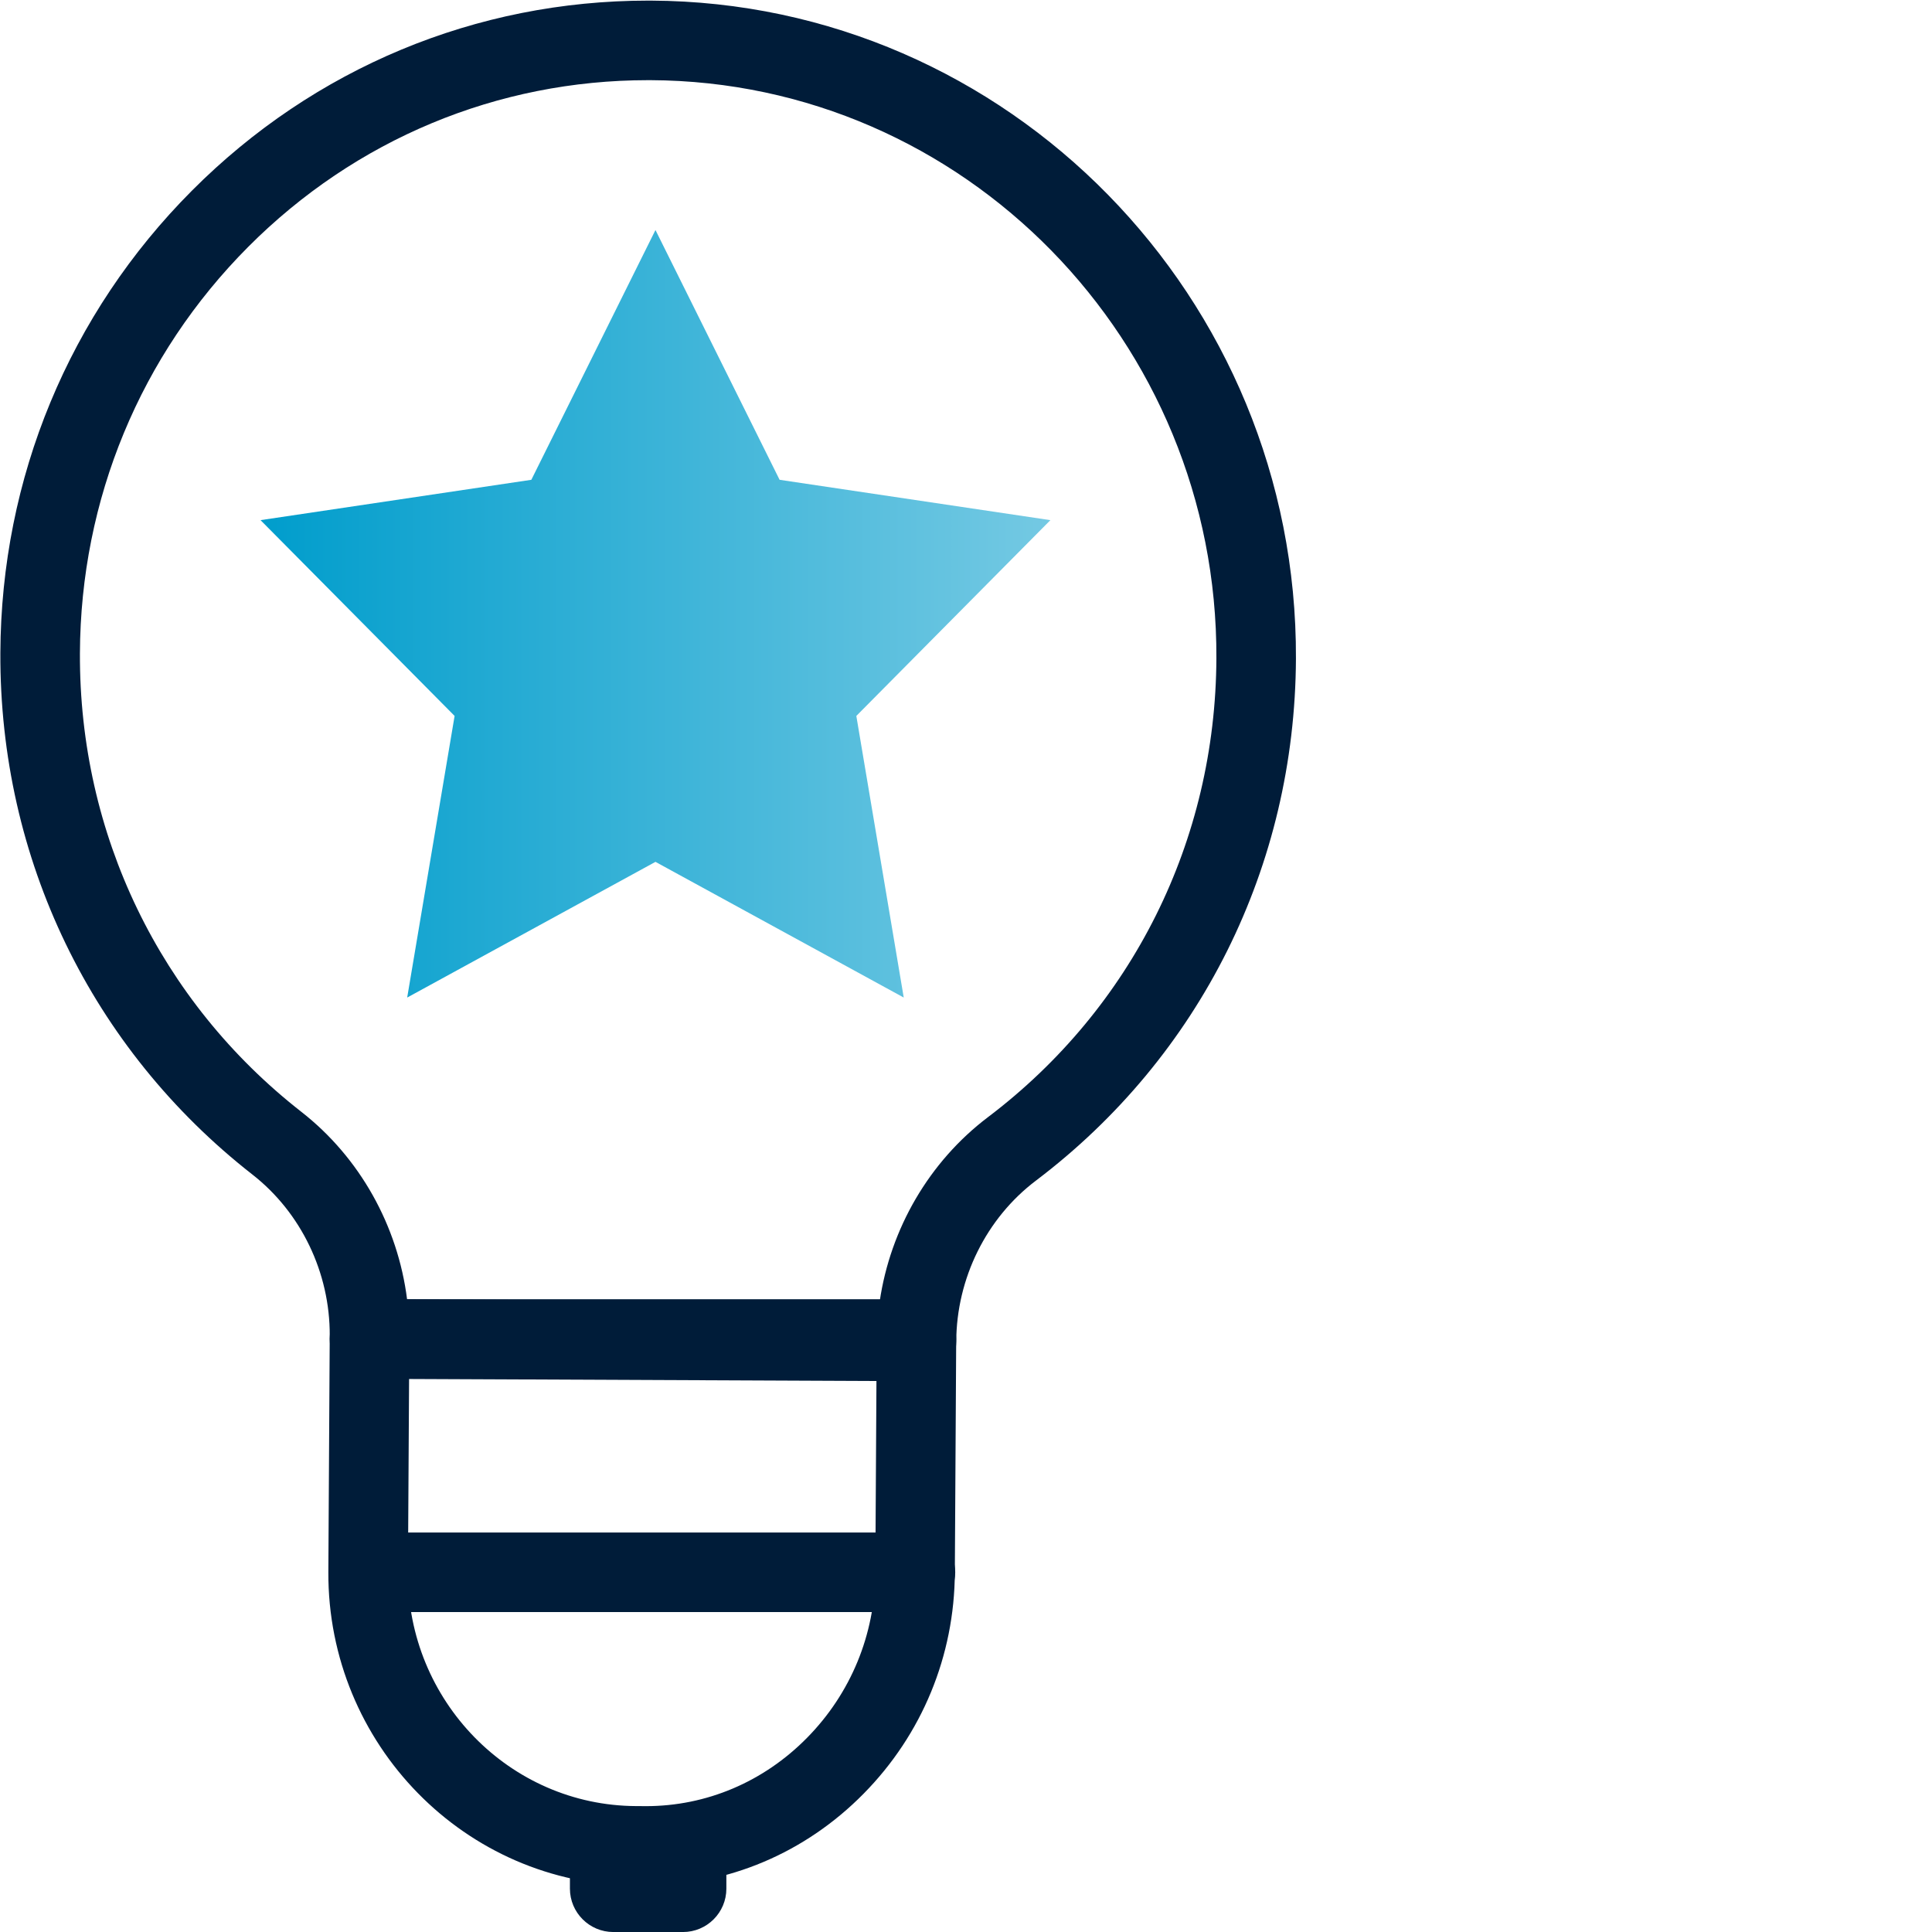
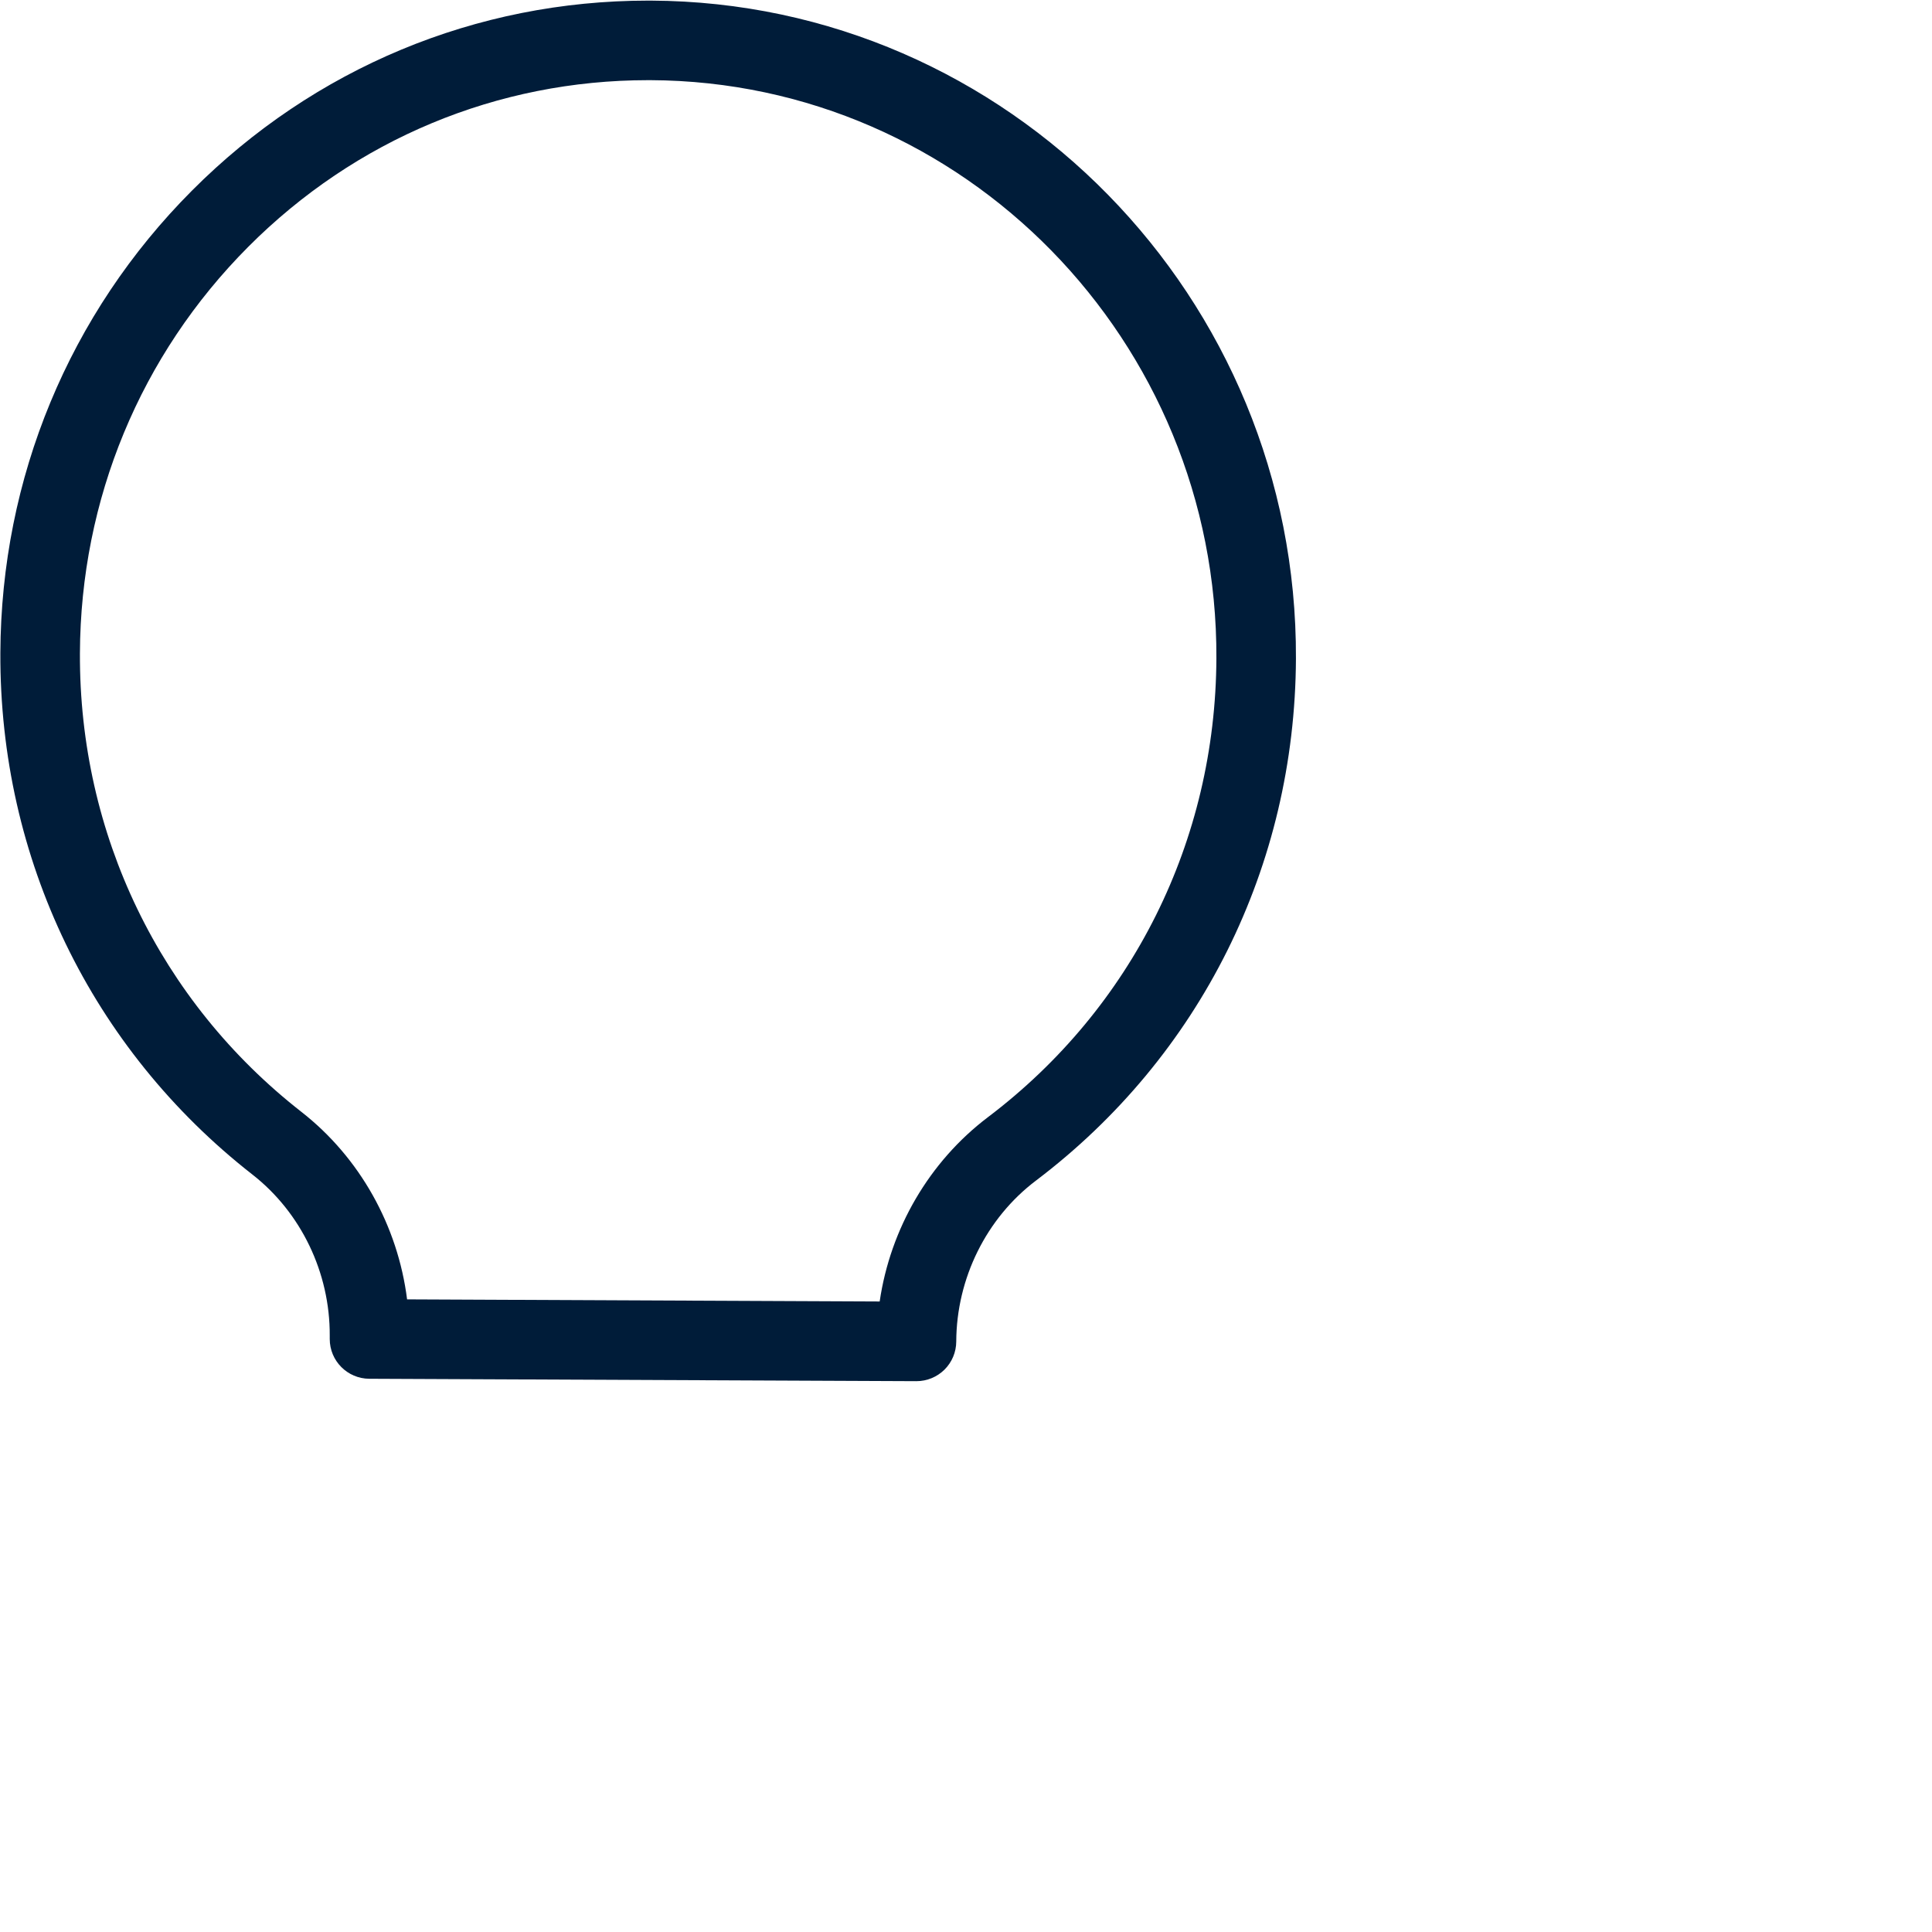
<svg xmlns="http://www.w3.org/2000/svg" id="Pfade" width="85" height="85" viewBox="0 0 85 85">
  <defs>
    <style>
      .cls-1 {
        fill: url(#Telemar_Yachting_Verlauf);
      }

      .cls-2 {
        fill: #001c39;
      }
    </style>
    <linearGradient id="Telemar_Yachting_Verlauf" data-name="Telemar Yachting Verlauf" x1="11.463" y1="27.003" x2="46.213" y2="27.003" gradientUnits="userSpaceOnUse">
      <stop offset="0" stop-color="#009dcc" />
      <stop offset="1" stop-color="#74c9e3" />
    </linearGradient>
  </defs>
  <g>
    <g id="g3247">
      <path class="cls-2" d="M40.32,60.766h-.008l-24.063-.106c-.964-.004-1.742-.786-1.742-1.75v-.148c.013-2.767-1.259-5.411-3.398-7.084C4.02,46.14-.023,37.774.016,28.726c.032-7.695,3.025-14.918,8.428-20.338C13.819,2.994,20.942.027,28.511.027h.129c15.715.069,28.444,13.057,28.376,28.951-.039,9.121-4.208,17.491-11.438,22.963-2.185,1.653-3.495,4.302-3.507,7.082-.002.465-.188.909-.518,1.236-.328.324-.771.507-1.232.507ZM17.91,57.167l20.792.093c.47-3.207,2.179-6.152,4.763-8.109,6.354-4.808,10.017-12.166,10.051-20.188.061-13.964-11.106-25.375-24.892-25.436h-.112c-6.632,0-12.875,2.601-17.59,7.332-4.747,4.764-7.378,11.114-7.406,17.883-.034,7.957,3.519,15.312,9.747,20.178,2.568,2.007,4.239,5.009,4.647,8.247Z" />
    </g>
    <g id="g3251">
-       <path class="cls-2" d="M28.416,82.963h-.062l-.389-.002c-7.486-.032-13.551-6.221-13.519-13.795l.06-10.266c.006-.963.787-1.74,1.75-1.74h24.063c.466,0,.912.186,1.241.517.328.33.512.777.509,1.243l-.06,10.264c-.016,3.664-1.441,7.121-4.014,9.731-2.573,2.611-5.975,4.048-9.581,4.048ZM28.372,79.463h.044c2.662,0,5.178-1.065,7.089-3.005,1.927-1.955,2.994-4.545,3.006-7.292l.05-8.506h-20.563l-.05,8.523c-.024,5.642,4.478,10.253,10.035,10.277l.39.002Z" />
-     </g>
+       </g>
    <g id="g3255">
-       <path class="cls-2" d="M40.276,70.924h-24.064c-.967,0-1.75-.783-1.75-1.75s.783-1.75,1.75-1.75h24.064c.967,0,1.75.783,1.75,1.75s-.783,1.75-1.75,1.75Z" />
-     </g>
+       </g>
  </g>
-   <path class="cls-2" d="M26.982,80.568h3.064c1.055,0,1.911.856,1.911,1.911v.614c0,1.053-.855,1.908-1.908,1.908h-3.064c-1.055,0-1.911-.856-1.911-1.911v-.614c0-1.053.855-1.908,1.908-1.908Z" />
-   <path id="path1620" class="cls-1" d="M28.838,10.12l5.461,10.989,11.914,1.775-8.538,8.614,2.086,12.39-10.923-5.97-10.923,5.97,2.086-12.39-8.538-8.614,11.914-1.775,5.461-10.989Z" />
</svg>